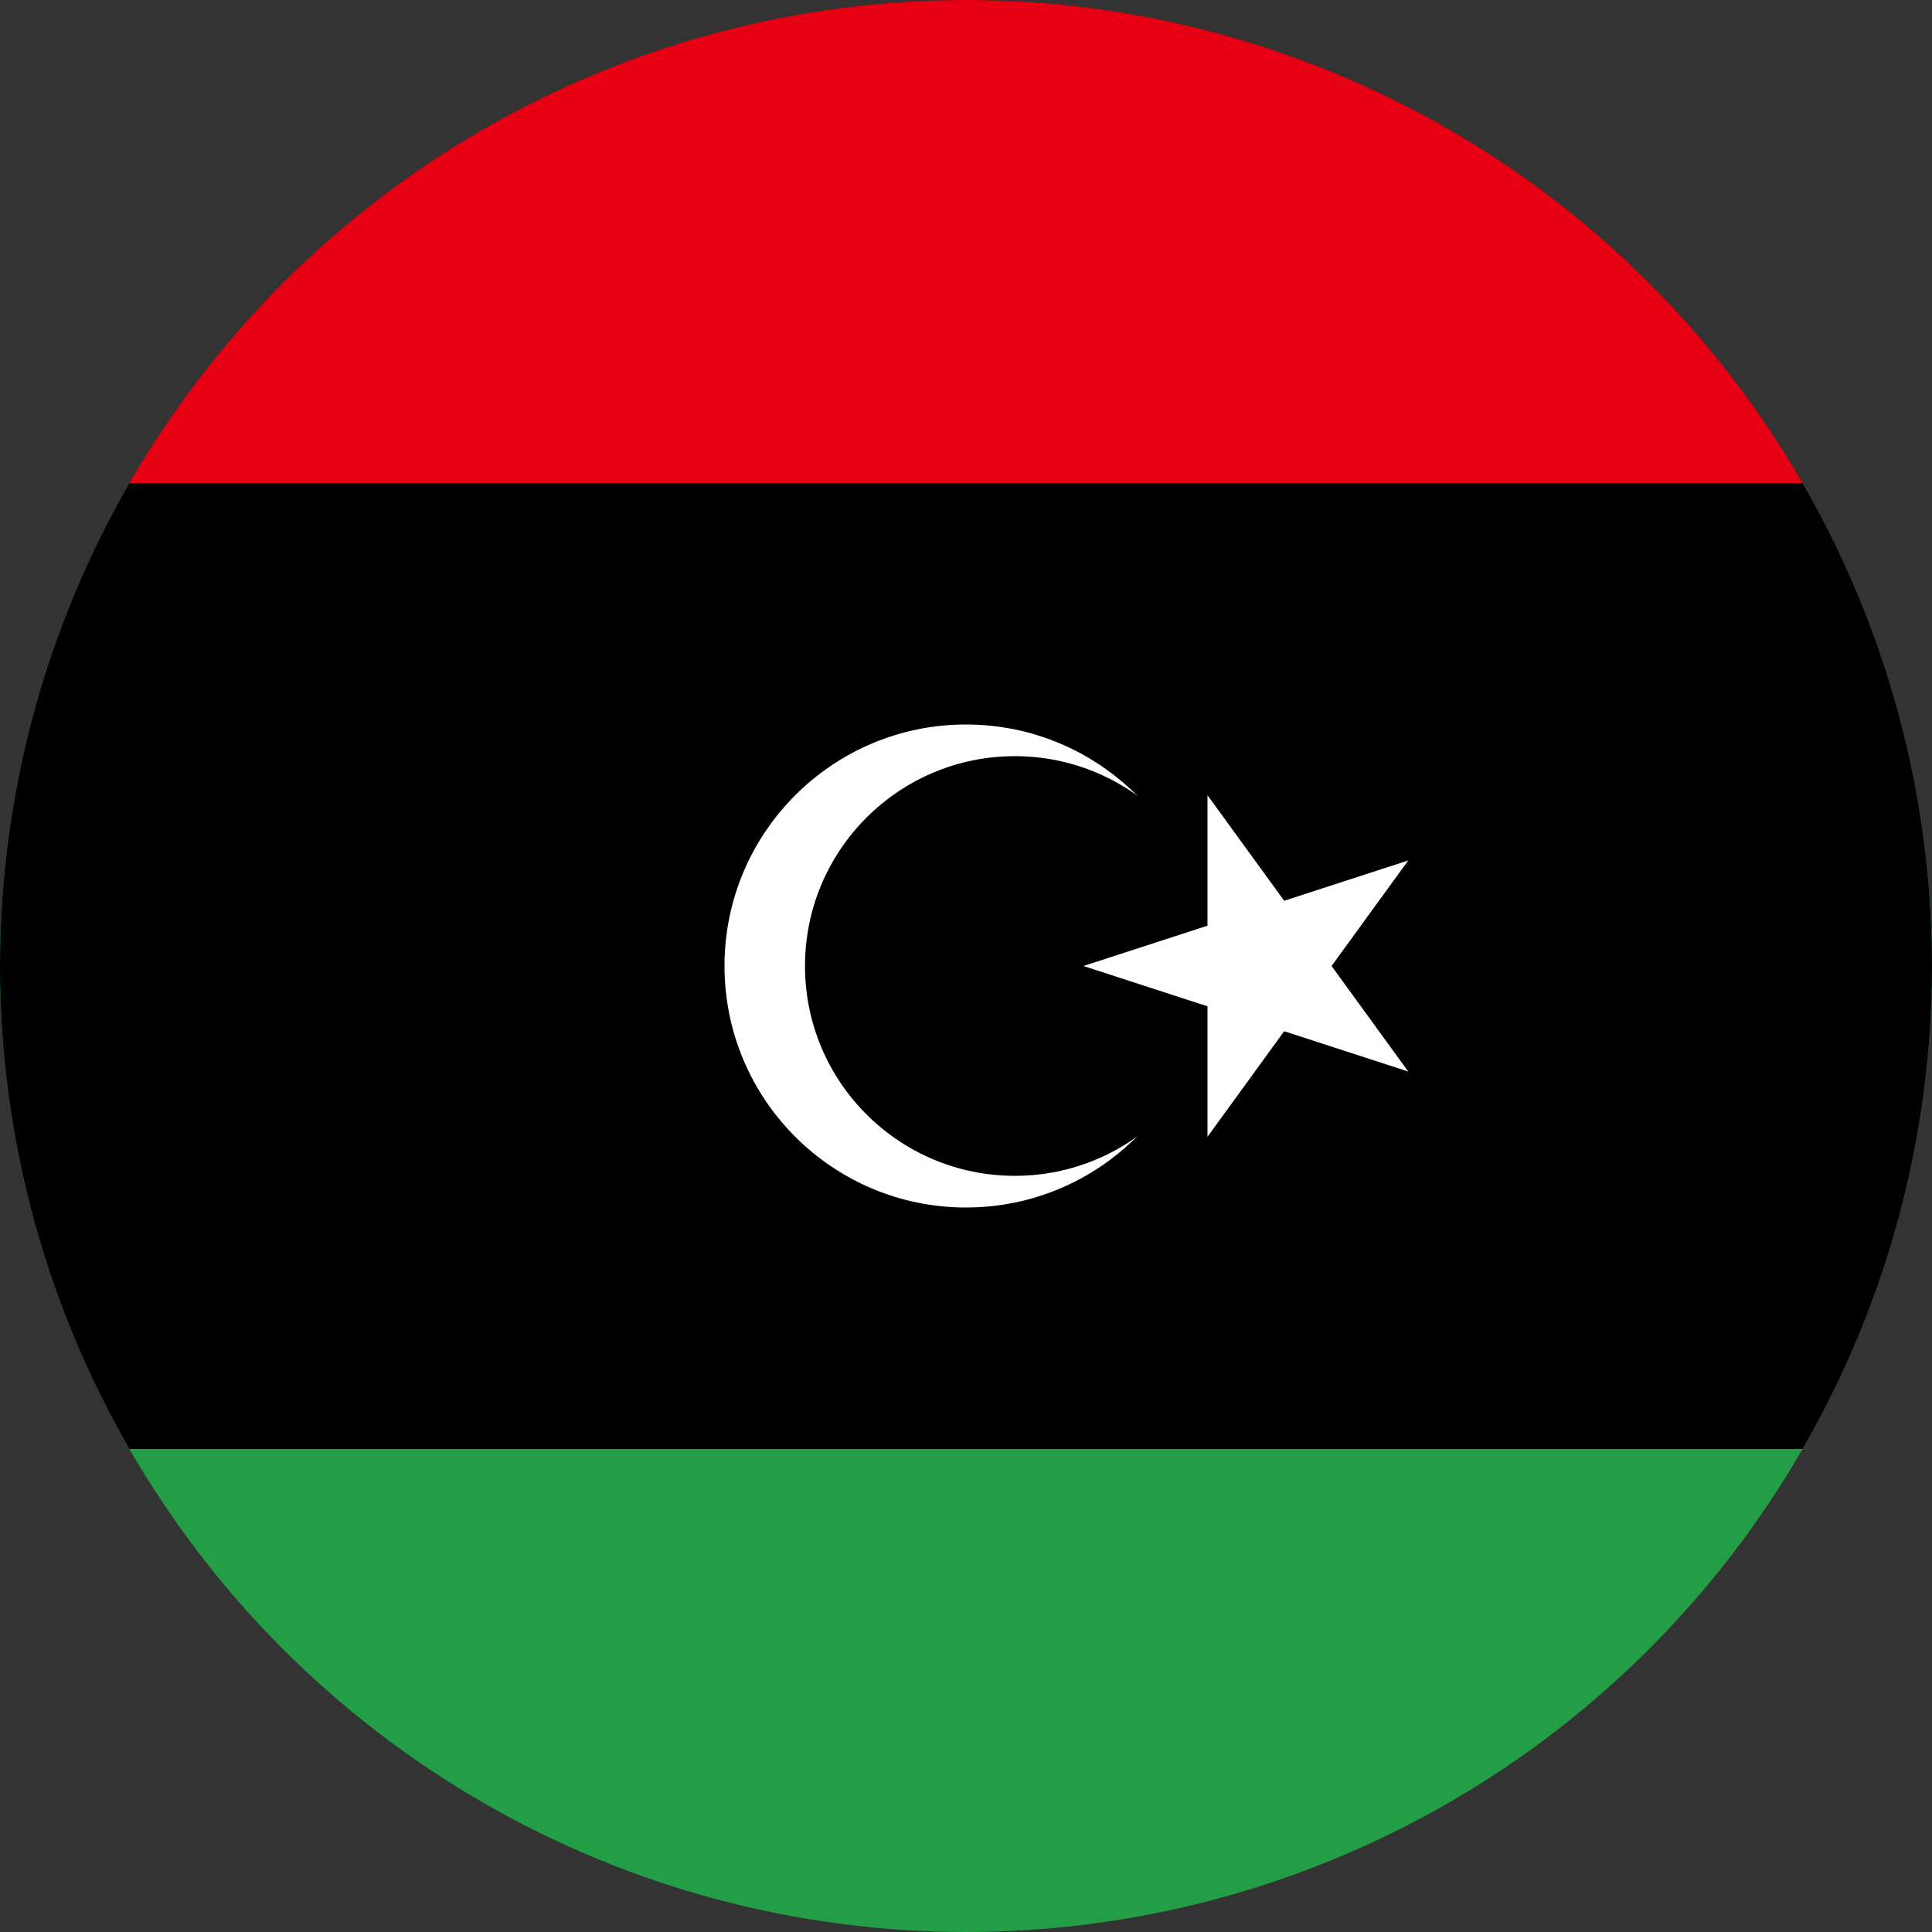
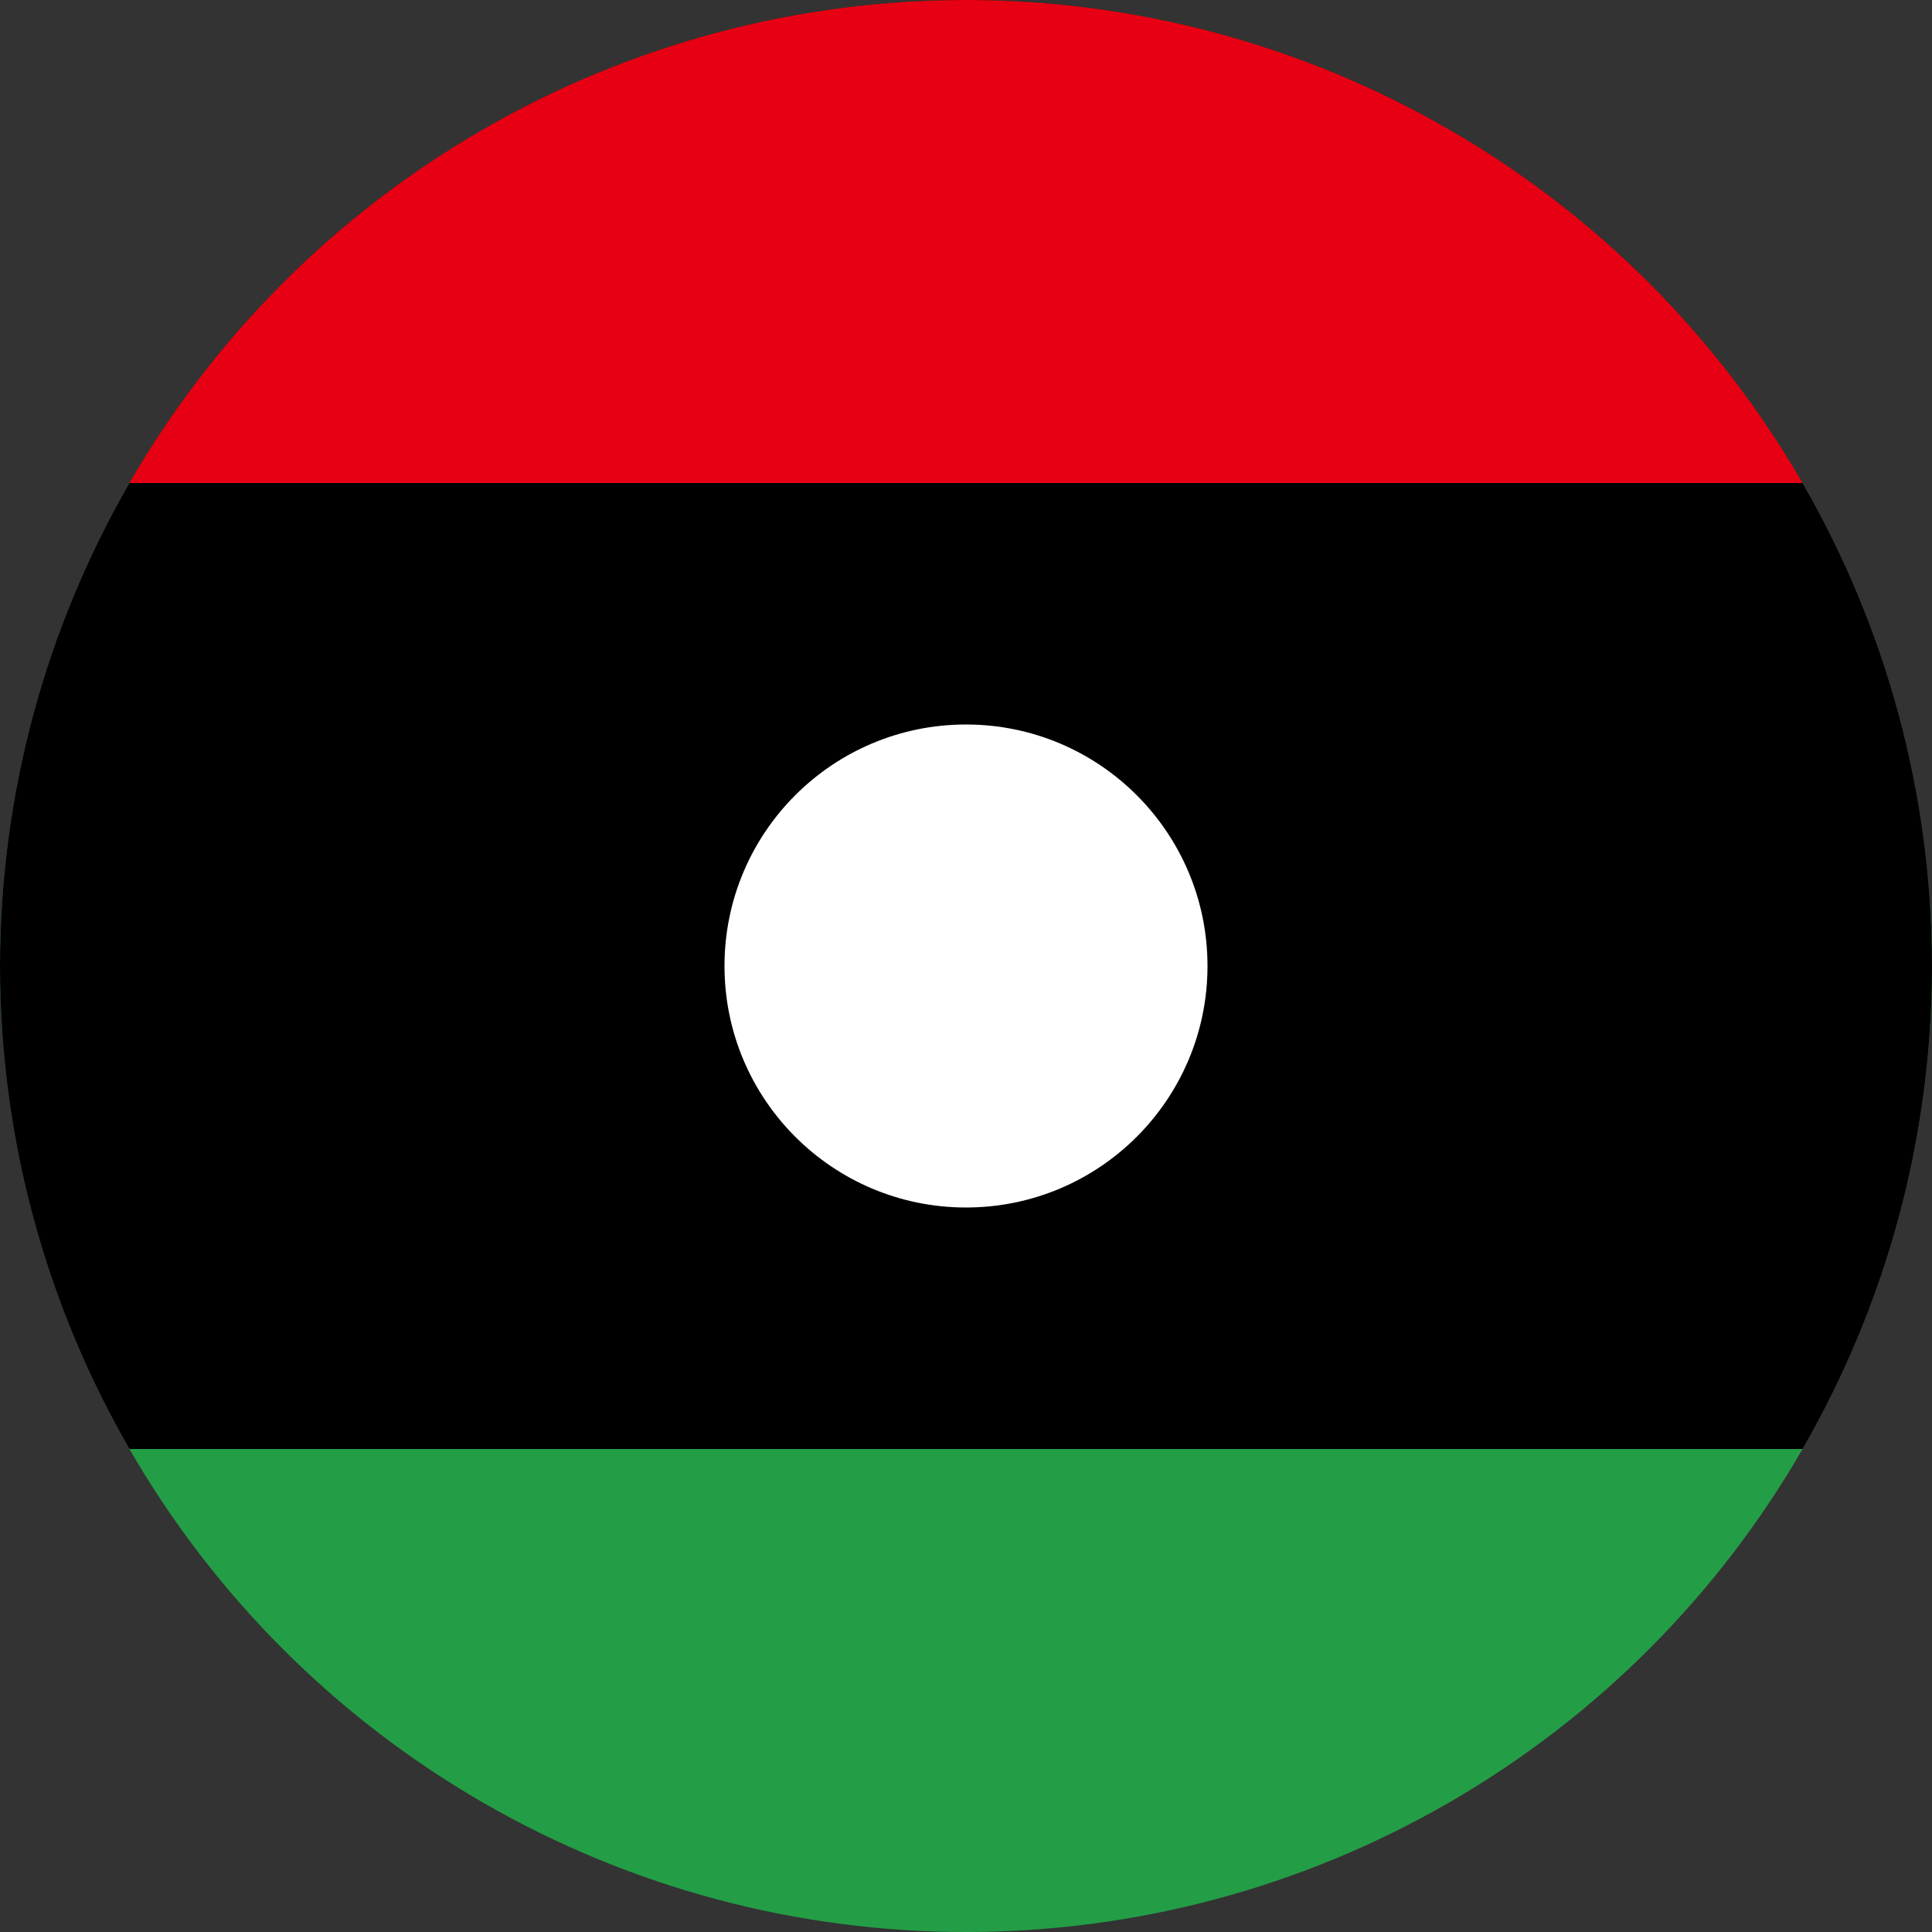
<svg xmlns="http://www.w3.org/2000/svg" width="600" height="600">
  <rect width="100%" height="100%" fill="#333333" stroke="none" />
  <defs>
    <clipPath id="a">
      <circle cx="480" cy="240" r="240" style="opacity:.708;fill:#182c61;stroke-width:.642" />
    </clipPath>
  </defs>
  <g clip-path="url(#a)" transform="translate(-300) scale(1.25)">
    <path fill="#239e46" d="M0 0h960v480H0z" />
    <path d="M0 0h960v360H0z" />
    <path fill="#e70013" d="M0 0h960v120H0z" />
    <circle cx="480" cy="240" r="60" fill="#fff" />
-     <circle cx="492.132" cy="240" r="52.132" />
-     <path fill="#fff" d="m509.175 240 80.7-26.221L540 282.426v-84.852l49.875 68.647z" />
  </g>
</svg>